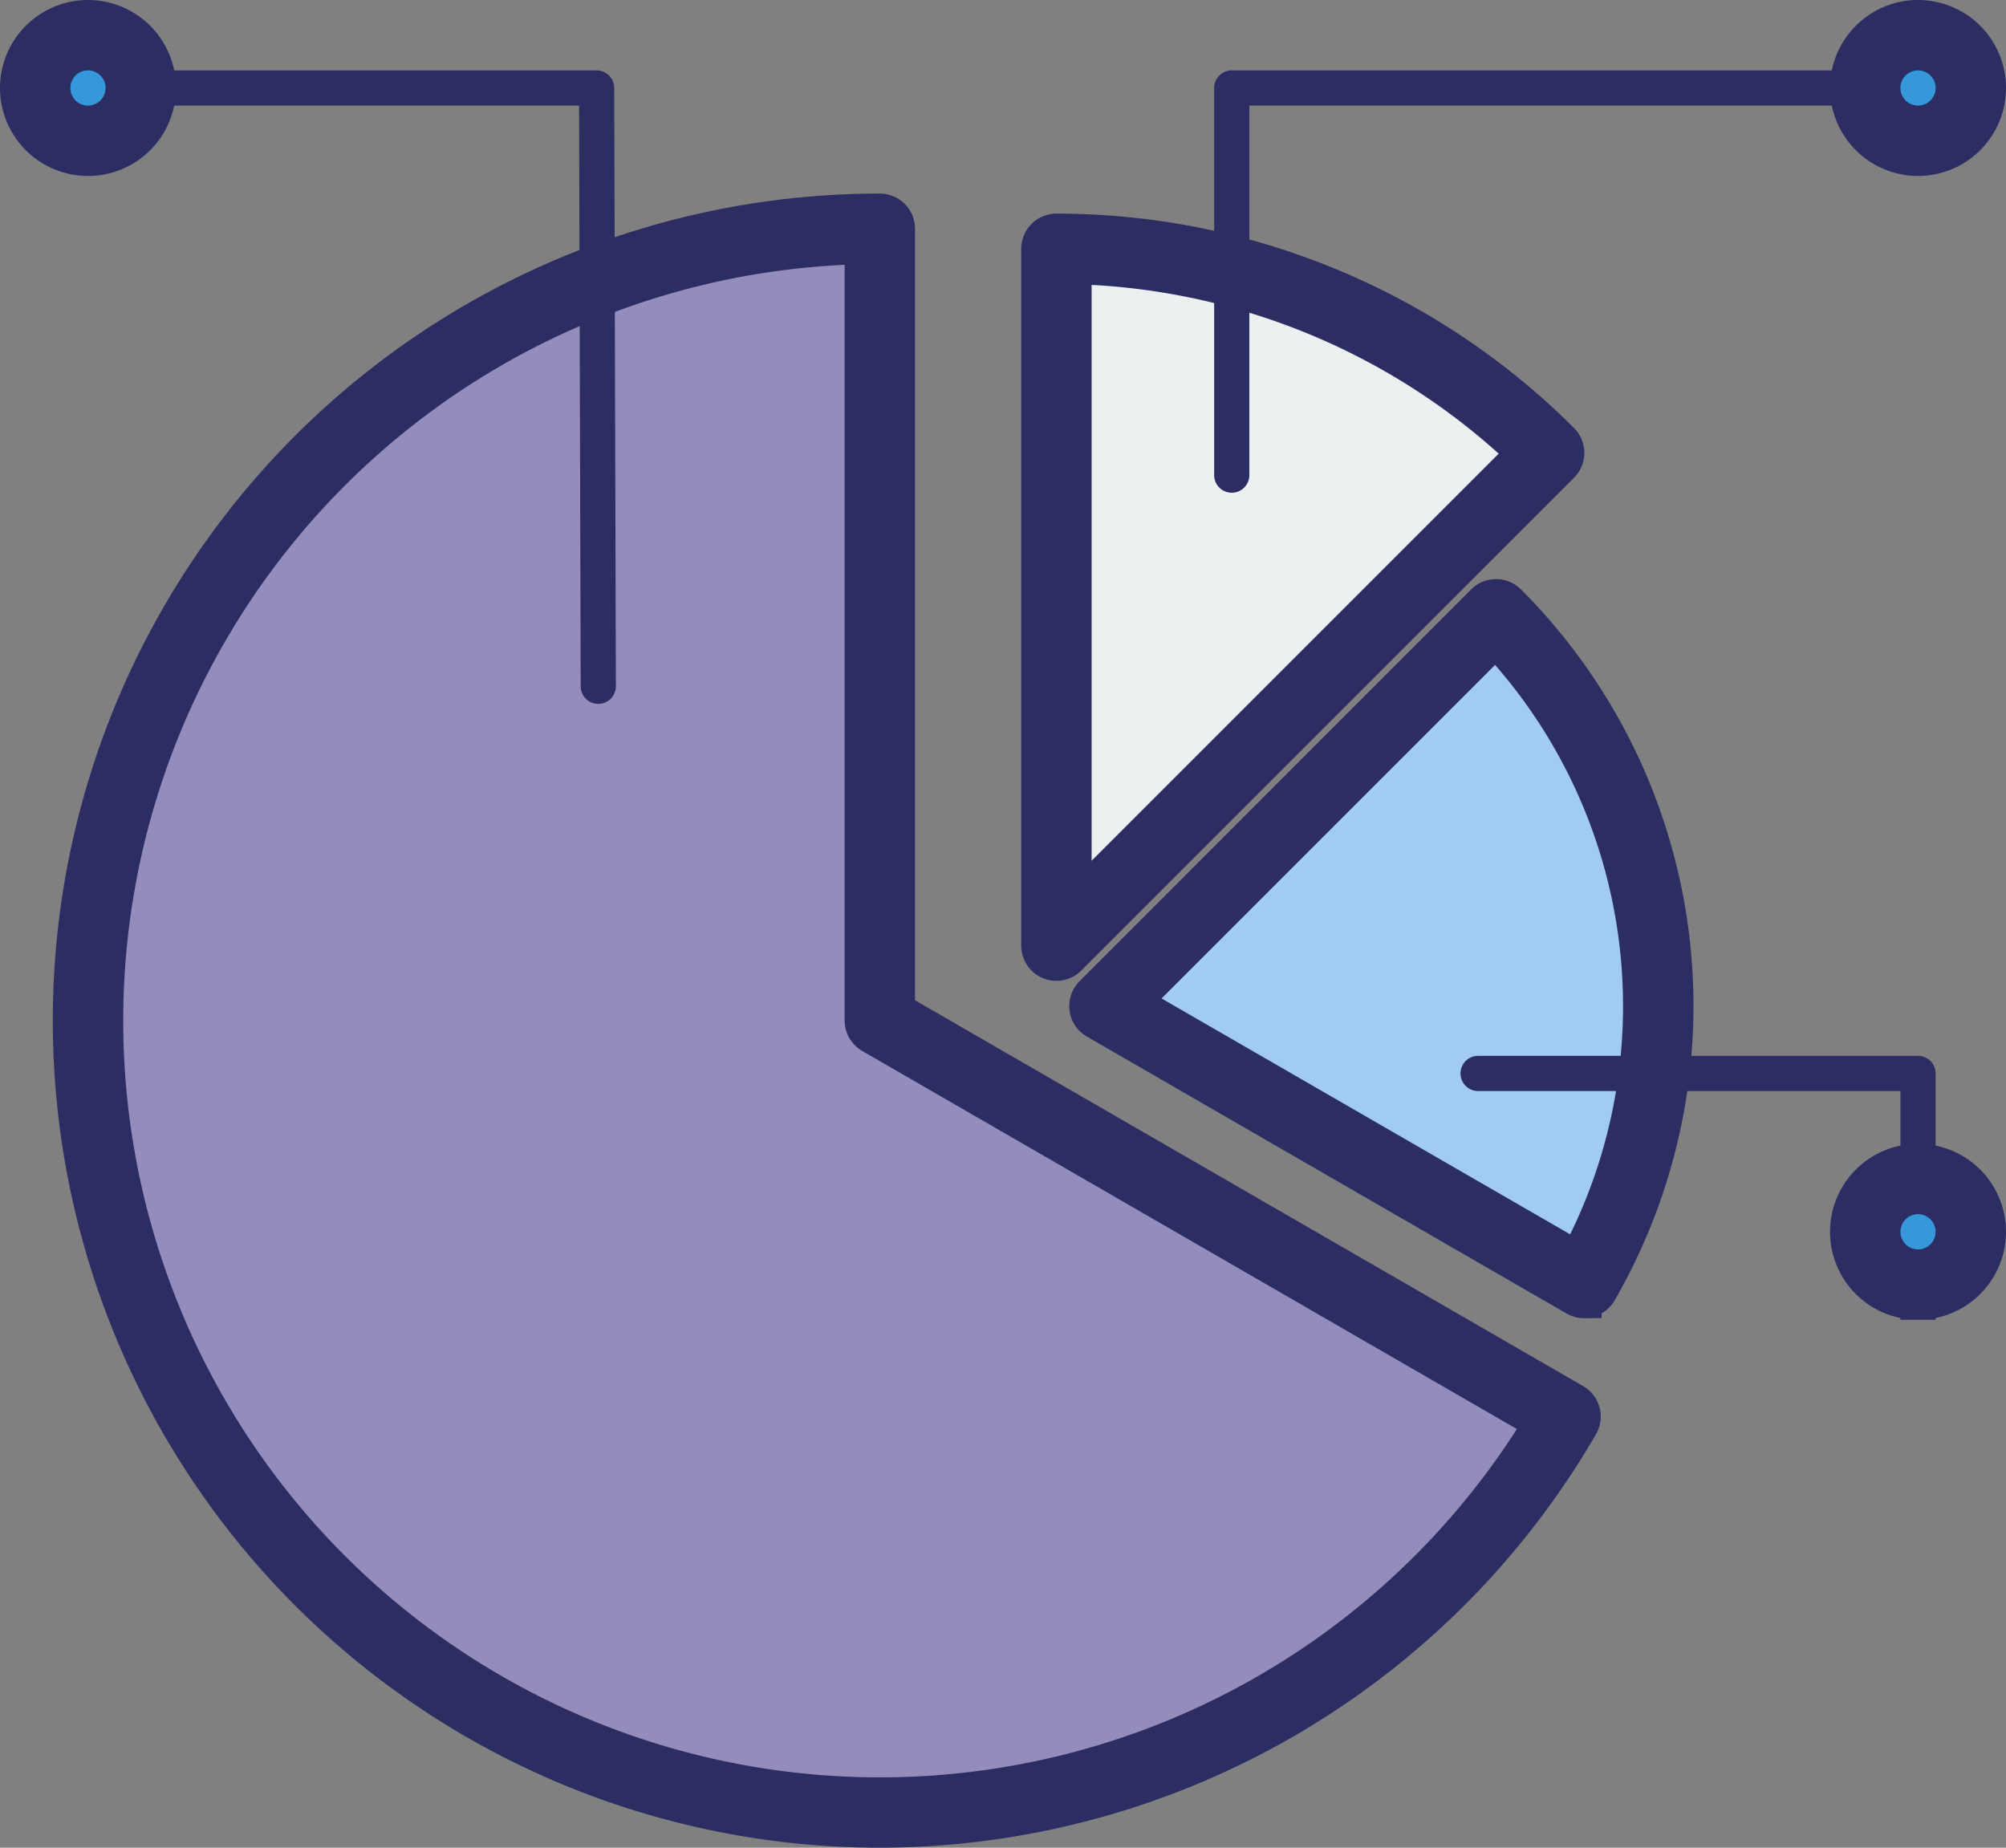
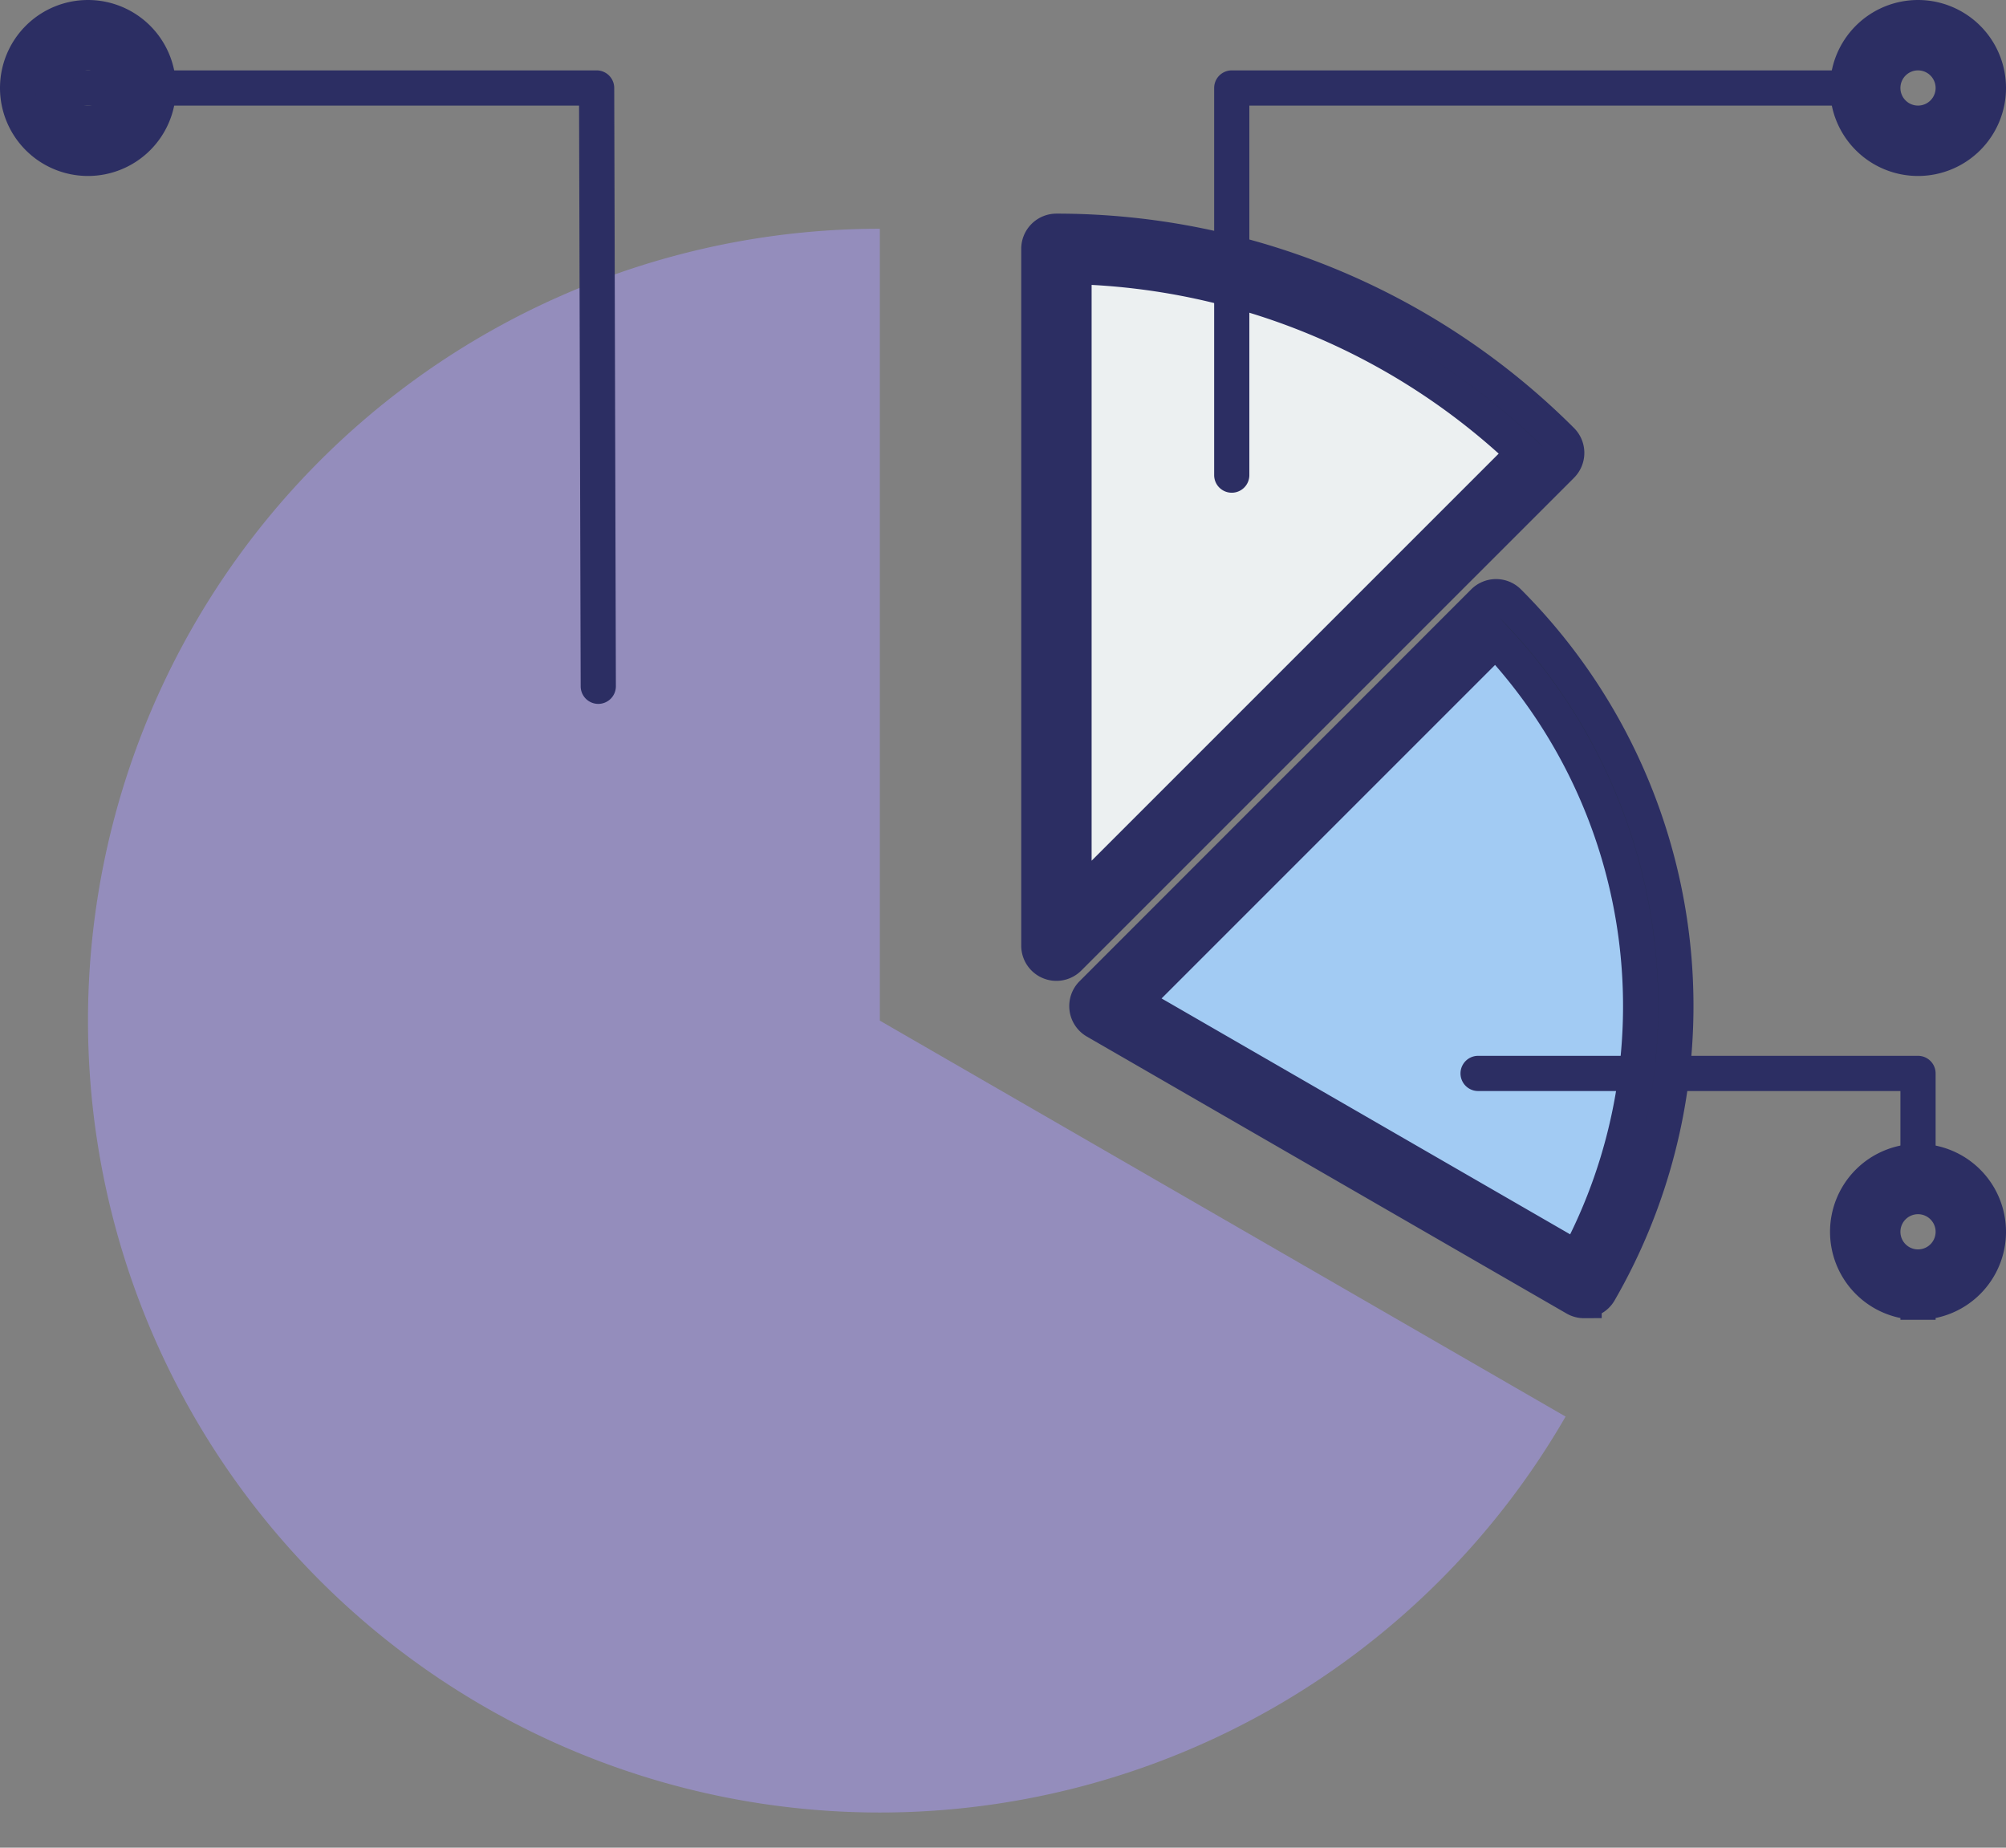
<svg xmlns="http://www.w3.org/2000/svg" width="57" height="52.5" viewBox="0 0 57 52.5">
  <rect x="0" y="0" width="57" height="52.5" fill="#808080" stroke="none" />
  <g id="_3a56de9a4b372c43715d47b35aa1c9b5" data-name="3a56de9a4b372c43715d47b35aa1c9b5" transform="translate(-6.5 -5.5)">
-     <circle id="Ellipse_2630" data-name="Ellipse 2630" cx="1.5" cy="1.5" r="1.5" transform="translate(59.5 6.5)" fill="#3498db" />
-     <circle id="Ellipse_2631" data-name="Ellipse 2631" cx="1.5" cy="1.5" r="1.5" transform="translate(59.5 39)" fill="#3498db" />
    <path id="Path_97118" data-name="Path 97118" d="M31.5,34.5,50.986,45.75A22.5,22.5,0,1,1,31.5,12Z" fill="#948dbc" />
    <path id="Path_97119" data-name="Path 97119" d="M46.01,22.955,34.88,34.085l13.631,7.87a15.743,15.743,0,0,0-2.5-19Z" transform="translate(3)" fill="#a2cbf3" />
    <path id="Path_97120" data-name="Path 97120" d="M41.094,14.078a19.8,19.8,0,0,0-7.577-1.507v19.8l14-14a19.8,19.8,0,0,0-6.423-4.292Z" transform="translate(3)" fill="#ecf0f1" />
-     <path id="Path_97121" data-name="Path 97121" d="M31.5,57.5a23,23,0,1,1,0-46,.5.5,0,0,1,.5.5v22.21L51.235,45.317a.5.5,0,0,1,.183.683A23.06,23.06,0,0,1,31.5,57.5ZM31,12.507A22,22,0,1,0,50.3,45.93l-19.047-11A.5.5,0,0,1,31,34.5Z" fill="#212e3a" stroke="#2c2e63" stroke-width="1" />
    <path id="Path_97123" data-name="Path 97123" d="M23.5,25.5A.5.5,0,0,1,23,25L22.954,8.5H7.453a.5.5,0,0,1,0-1h16a.5.5,0,0,1,.5.5L24,25a.5.5,0,0,1-.5.5Zm18-6A.5.5,0,0,1,41,19V8a.5.5,0,0,1,.5-.5h18a.5.5,0,0,1,0,1H42V19A.5.5,0,0,1,41.5,19.5ZM61,39.5a.5.5,0,0,1-.5-.5V36.5h-12a.5.5,0,0,1,0-1H61a.5.5,0,0,1,.5.5v3A.5.5,0,0,1,61,39.5Z" fill="#2c2e63" />
-     <circle id="Ellipse_2629" data-name="Ellipse 2629" cx="1.5" cy="1.5" r="1.5" transform="translate(7.501 6.5)" fill="#3498db" />
    <path id="Path_97122" data-name="Path 97122" d="M48.512,42.455a.493.493,0,0,1-.25-.067L34.63,34.518a.5.5,0,0,1-.1-.786L45.657,22.6a.5.5,0,0,1,.707,0,16.238,16.238,0,0,1,2.581,19.6.5.5,0,0,1-.433.25ZM35.694,33.978l12.627,7.29A15.24,15.24,0,0,0,46,23.668l-10.31,10.31ZM33.518,32.87a.5.5,0,0,1-.5-.5v-19.8a.5.5,0,0,1,.5-.5,20.3,20.3,0,0,1,14.354,5.945.5.5,0,0,1,0,.707l-14,14A.5.5,0,0,1,33.518,32.87Zm.5-19.792V31.163L46.806,18.375a19.287,19.287,0,0,0-12.788-5.3ZM6,10A2,2,0,1,1,8,8,2,2,0,0,1,6,10ZM6,7A1,1,0,1,0,7,8,1,1,0,0,0,6,7Zm52,3a2,2,0,1,1,2-2A2,2,0,0,1,58,10Zm0-3a1,1,0,1,0,1,1A1,1,0,0,0,58,7Zm0,35.5a2,2,0,1,1,2-2A2,2,0,0,1,58,42.5Zm0-3a1,1,0,1,0,1,1A1,1,0,0,0,58,39.5Z" transform="translate(3)" fill="#212e3a" stroke="#2c2e63" stroke-width="1" />
  </g>
</svg>